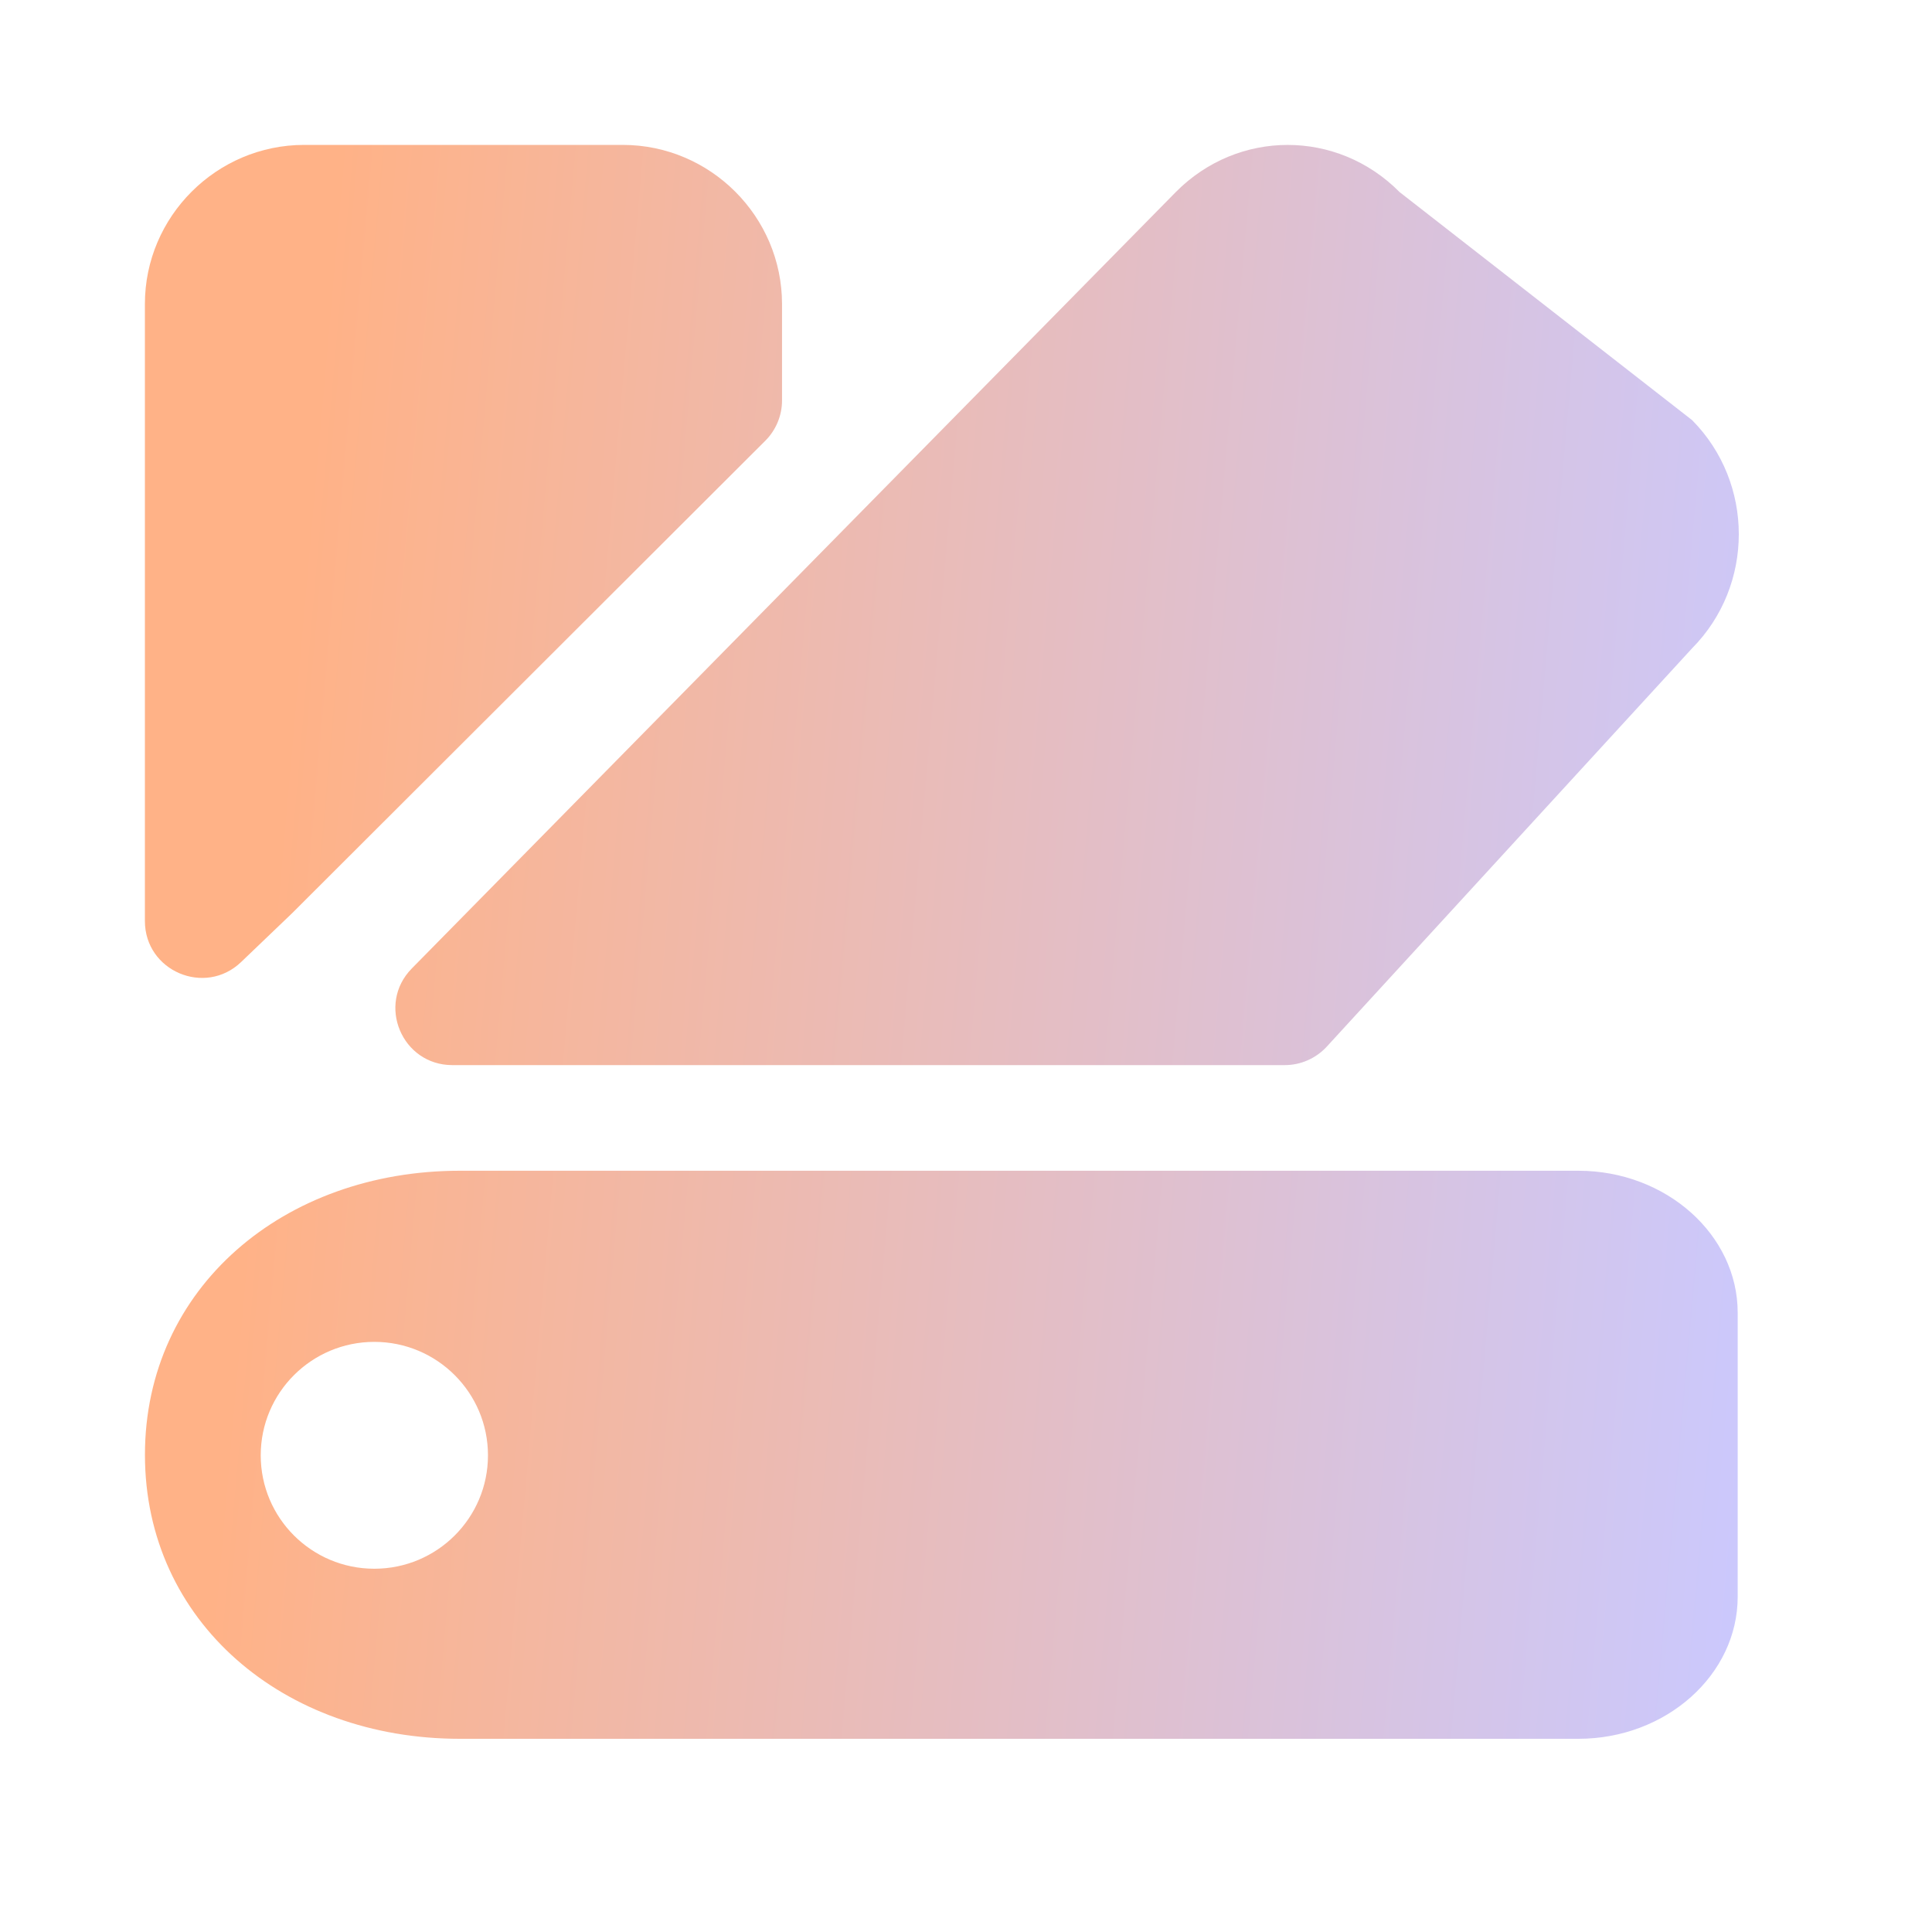
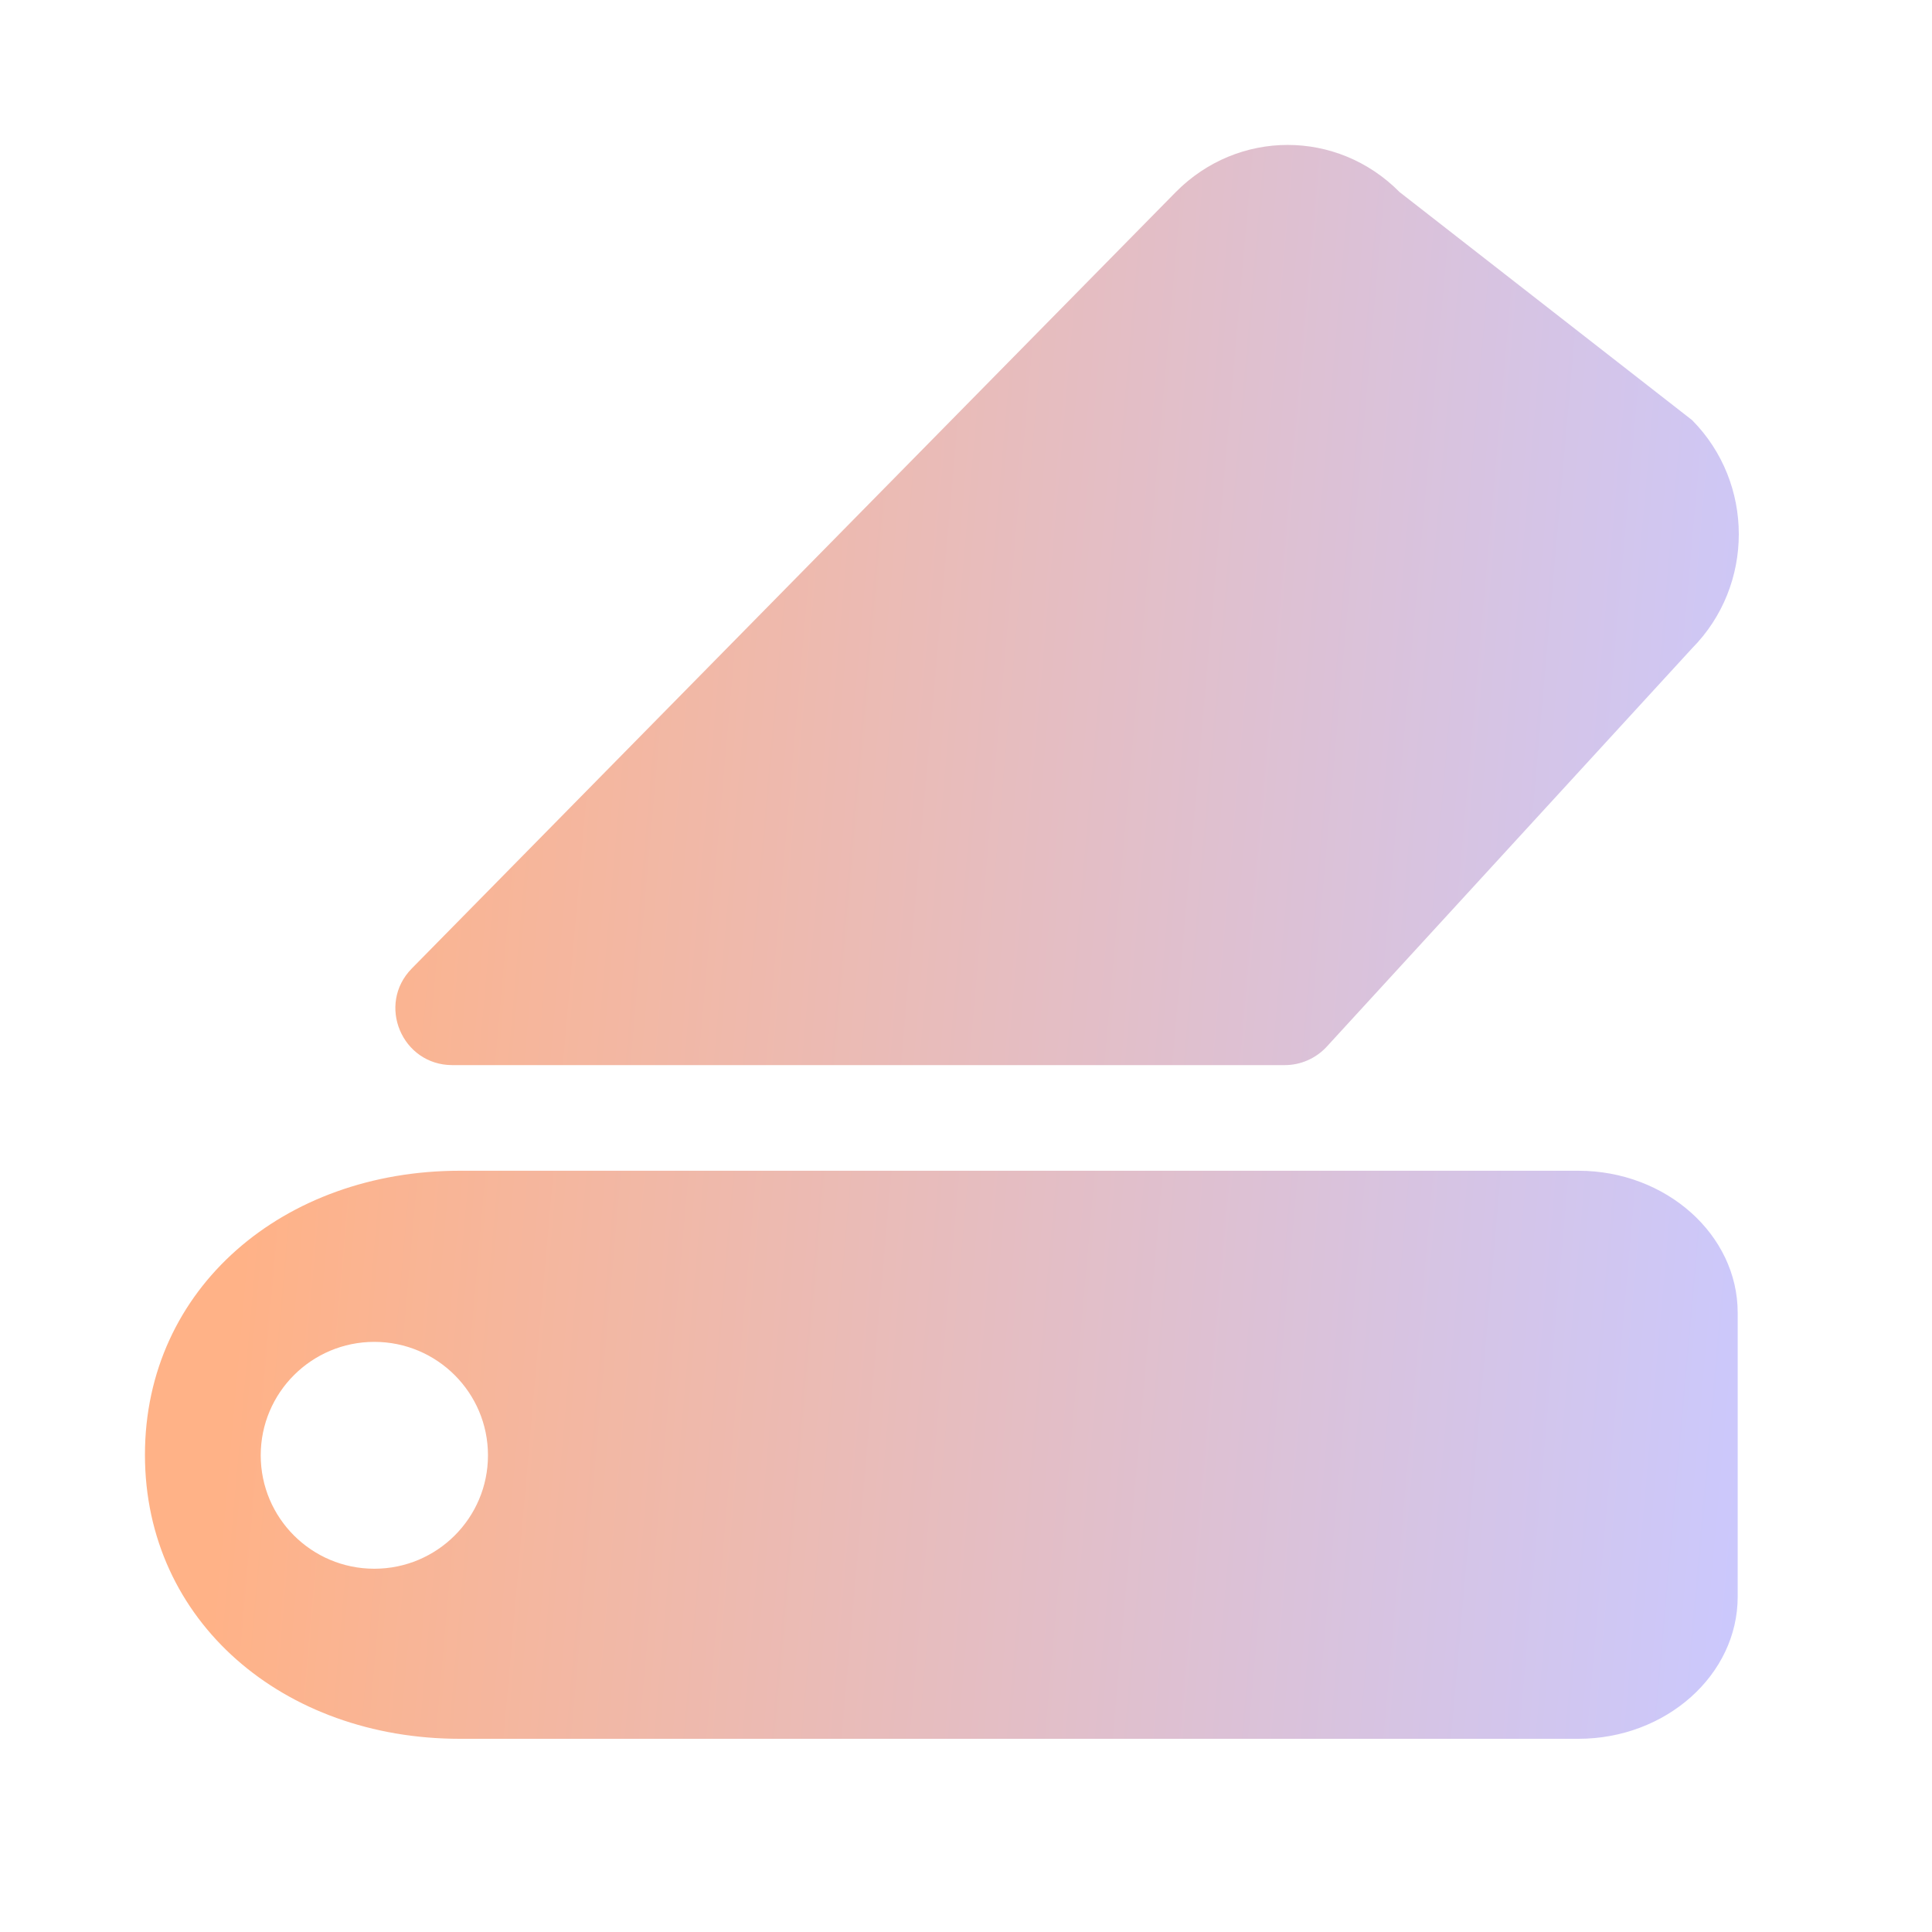
<svg xmlns="http://www.w3.org/2000/svg" width="40" height="40" viewBox="0 0 40 40" fill="none">
  <path fill-rule="evenodd" clip-rule="evenodd" d="M32.679 24.239C34.493 24.24 35.977 25.562 35.977 27.179V33.059C35.977 34.676 34.493 36 32.679 36H9.52C5.876 36 3.001 33.578 3.001 30.12C3.001 26.662 5.877 24.239 9.52 24.239H32.679ZM7.75 27.782C6.451 27.782 5.398 28.834 5.398 30.131C5.398 31.428 6.451 32.479 7.75 32.479C9.049 32.479 10.103 31.428 10.103 30.131C10.103 28.834 9.049 27.782 7.75 27.782Z" fill="url(#paint0_linear_6021_47212)" />
  <path d="M24.343 3.977C25.631 2.675 27.689 2.675 28.977 3.977L35.034 8.699C36.322 10.001 36.322 12.119 35.034 13.421L27.468 21.671C27.244 21.913 26.93 22.052 26.6 22.052H9.366C8.321 22.052 7.794 20.796 8.525 20.052L24.343 3.977Z" fill="url(#paint1_linear_6021_47212)" />
-   <path d="M12.893 3C14.706 3 16.19 4.482 16.191 6.293V8.292C16.191 8.604 16.066 8.903 15.846 9.124L6.05 18.905L4.992 19.918C4.244 20.634 3 20.105 3 19.069V6.293C3 4.482 4.484 3 6.298 3H12.893Z" fill="url(#paint2_linear_6021_47212)" />
  <defs>
    <linearGradient id="paint0_linear_6021_47212" x1="-22.554" y1="2.099" x2="38.868" y2="7.517" gradientUnits="userSpaceOnUse">
      <stop offset="0.479" stop-color="#FFB287" />
      <stop offset="1" stop-color="#CAC9FF" />
    </linearGradient>
    <linearGradient id="paint1_linear_6021_47212" x1="-22.554" y1="2.099" x2="38.868" y2="7.517" gradientUnits="userSpaceOnUse">
      <stop offset="0.479" stop-color="#FFB287" />
      <stop offset="1" stop-color="#CAC9FF" />
    </linearGradient>
    <linearGradient id="paint2_linear_6021_47212" x1="-22.554" y1="2.099" x2="38.868" y2="7.517" gradientUnits="userSpaceOnUse">
      <stop offset="0.479" stop-color="#FFB287" />
      <stop offset="1" stop-color="#CAC9FF" />
    </linearGradient>
  </defs>
</svg>